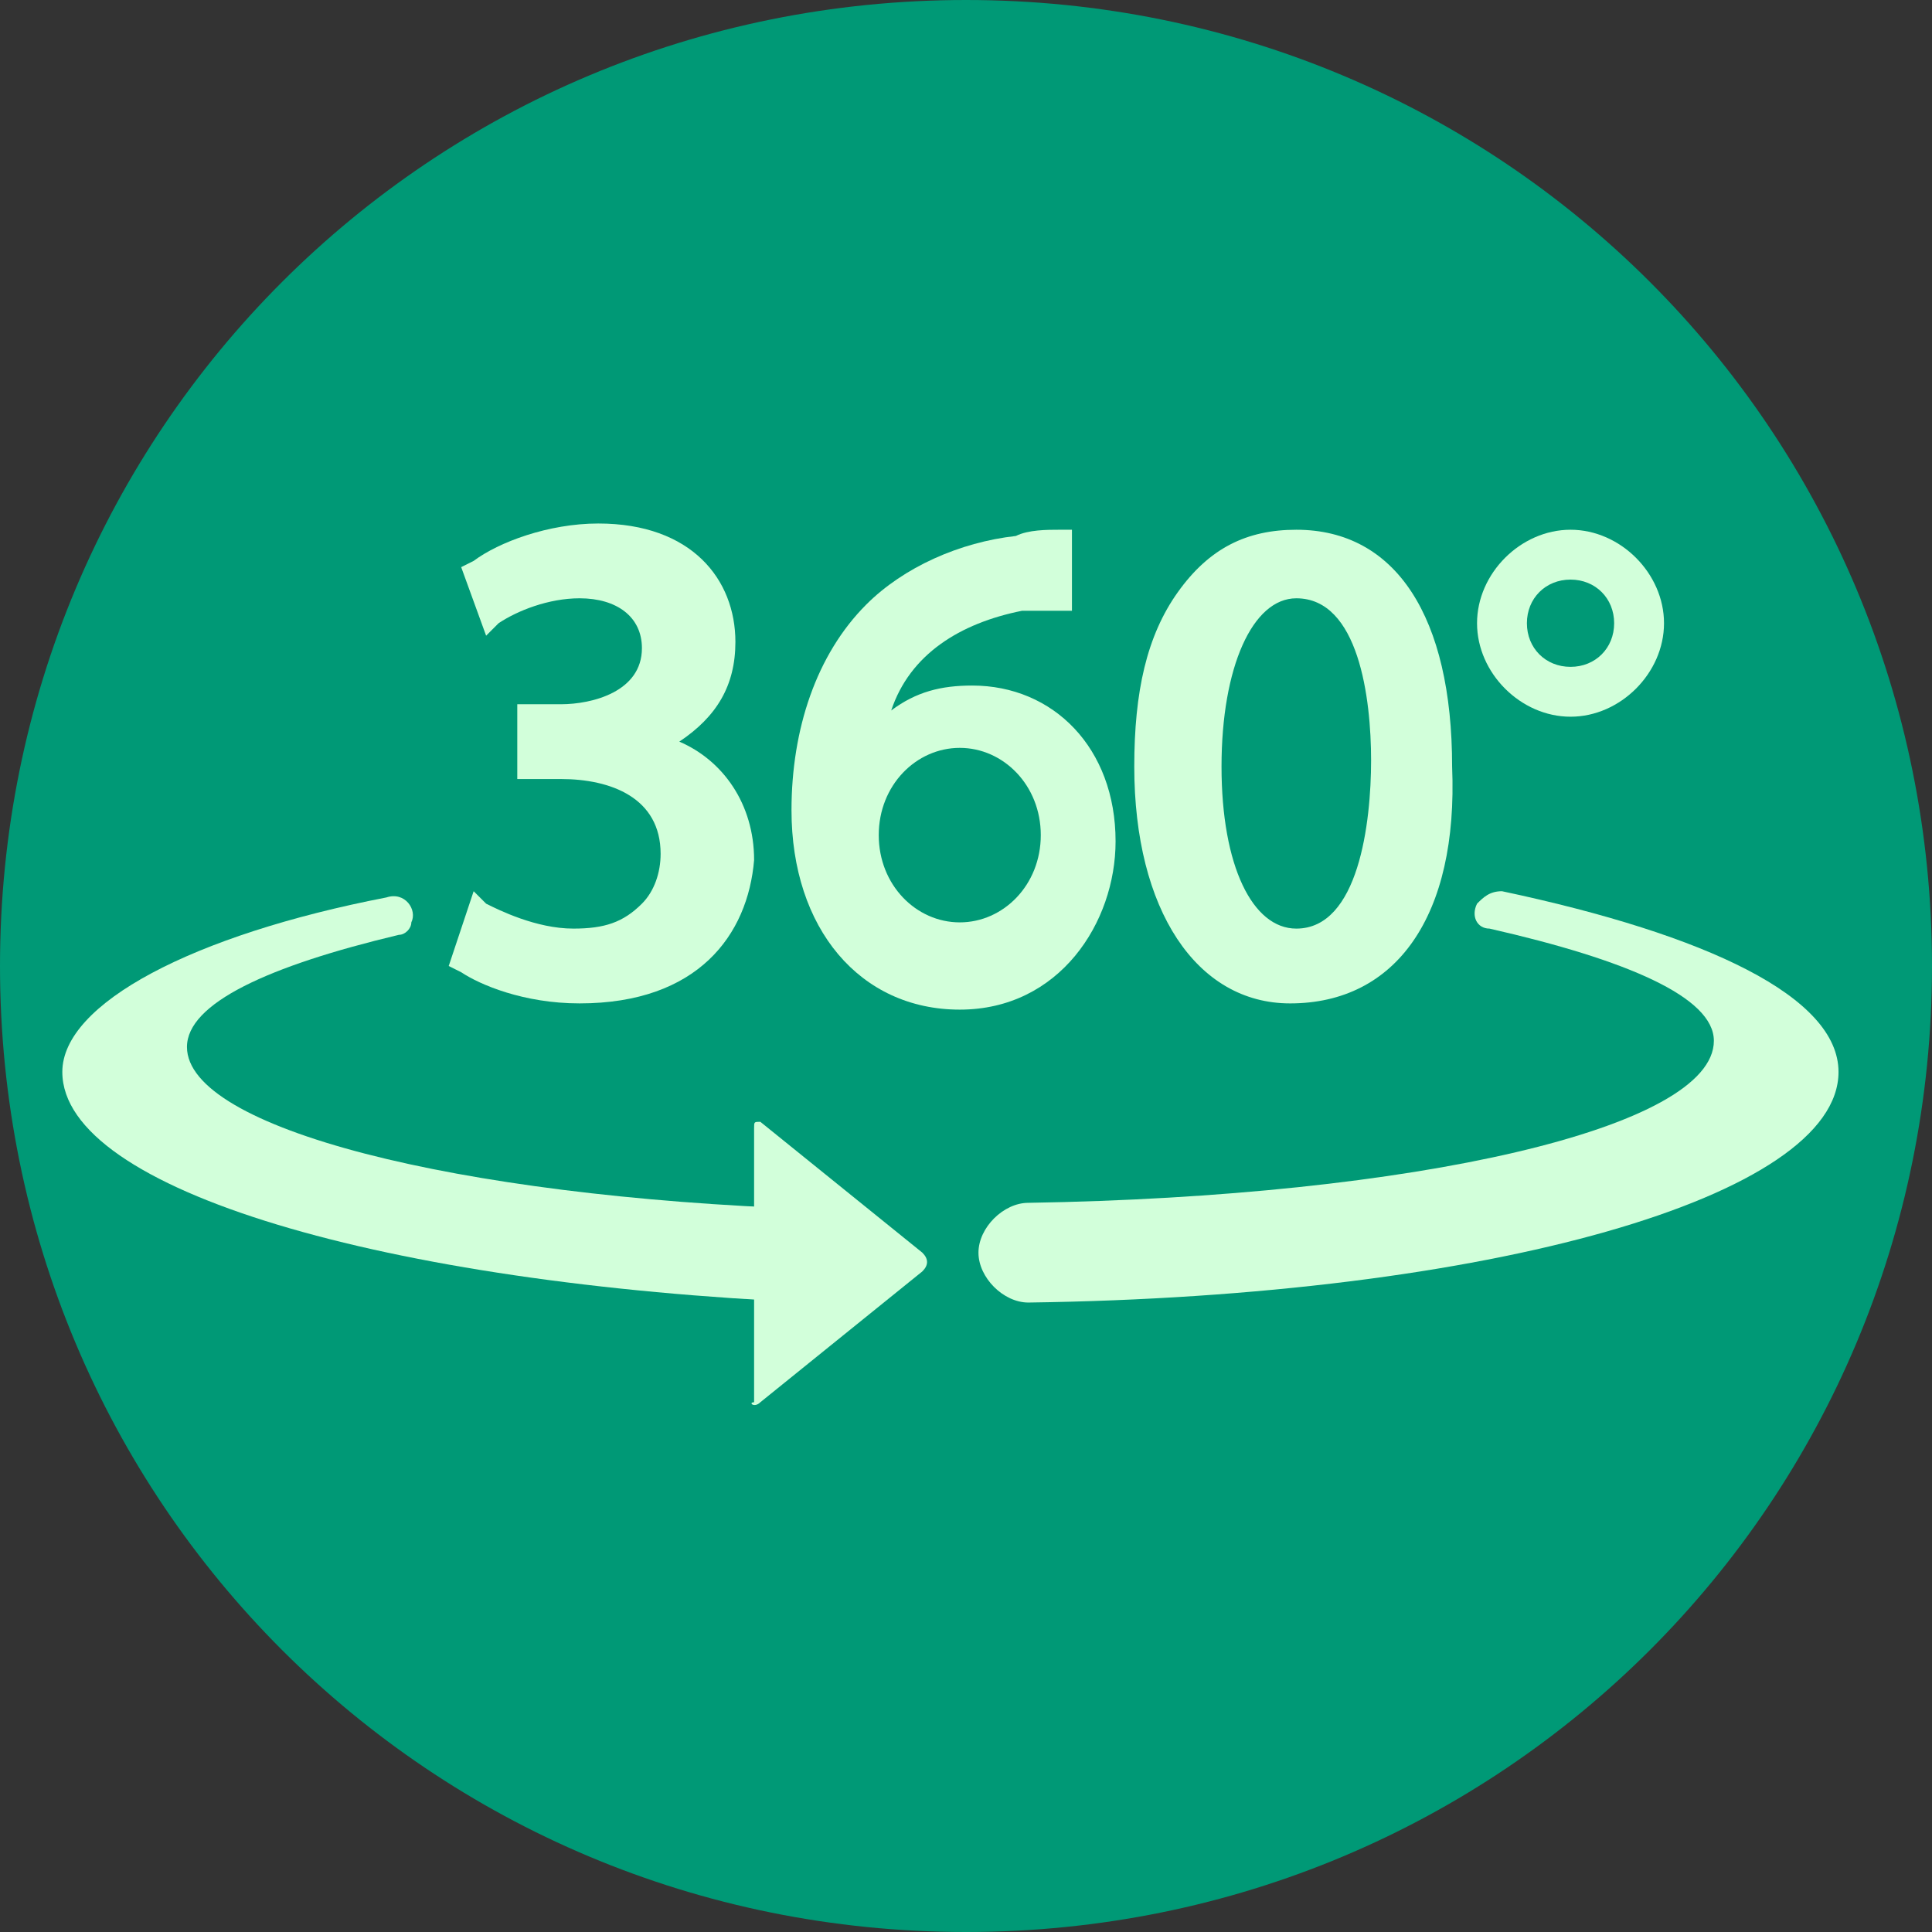
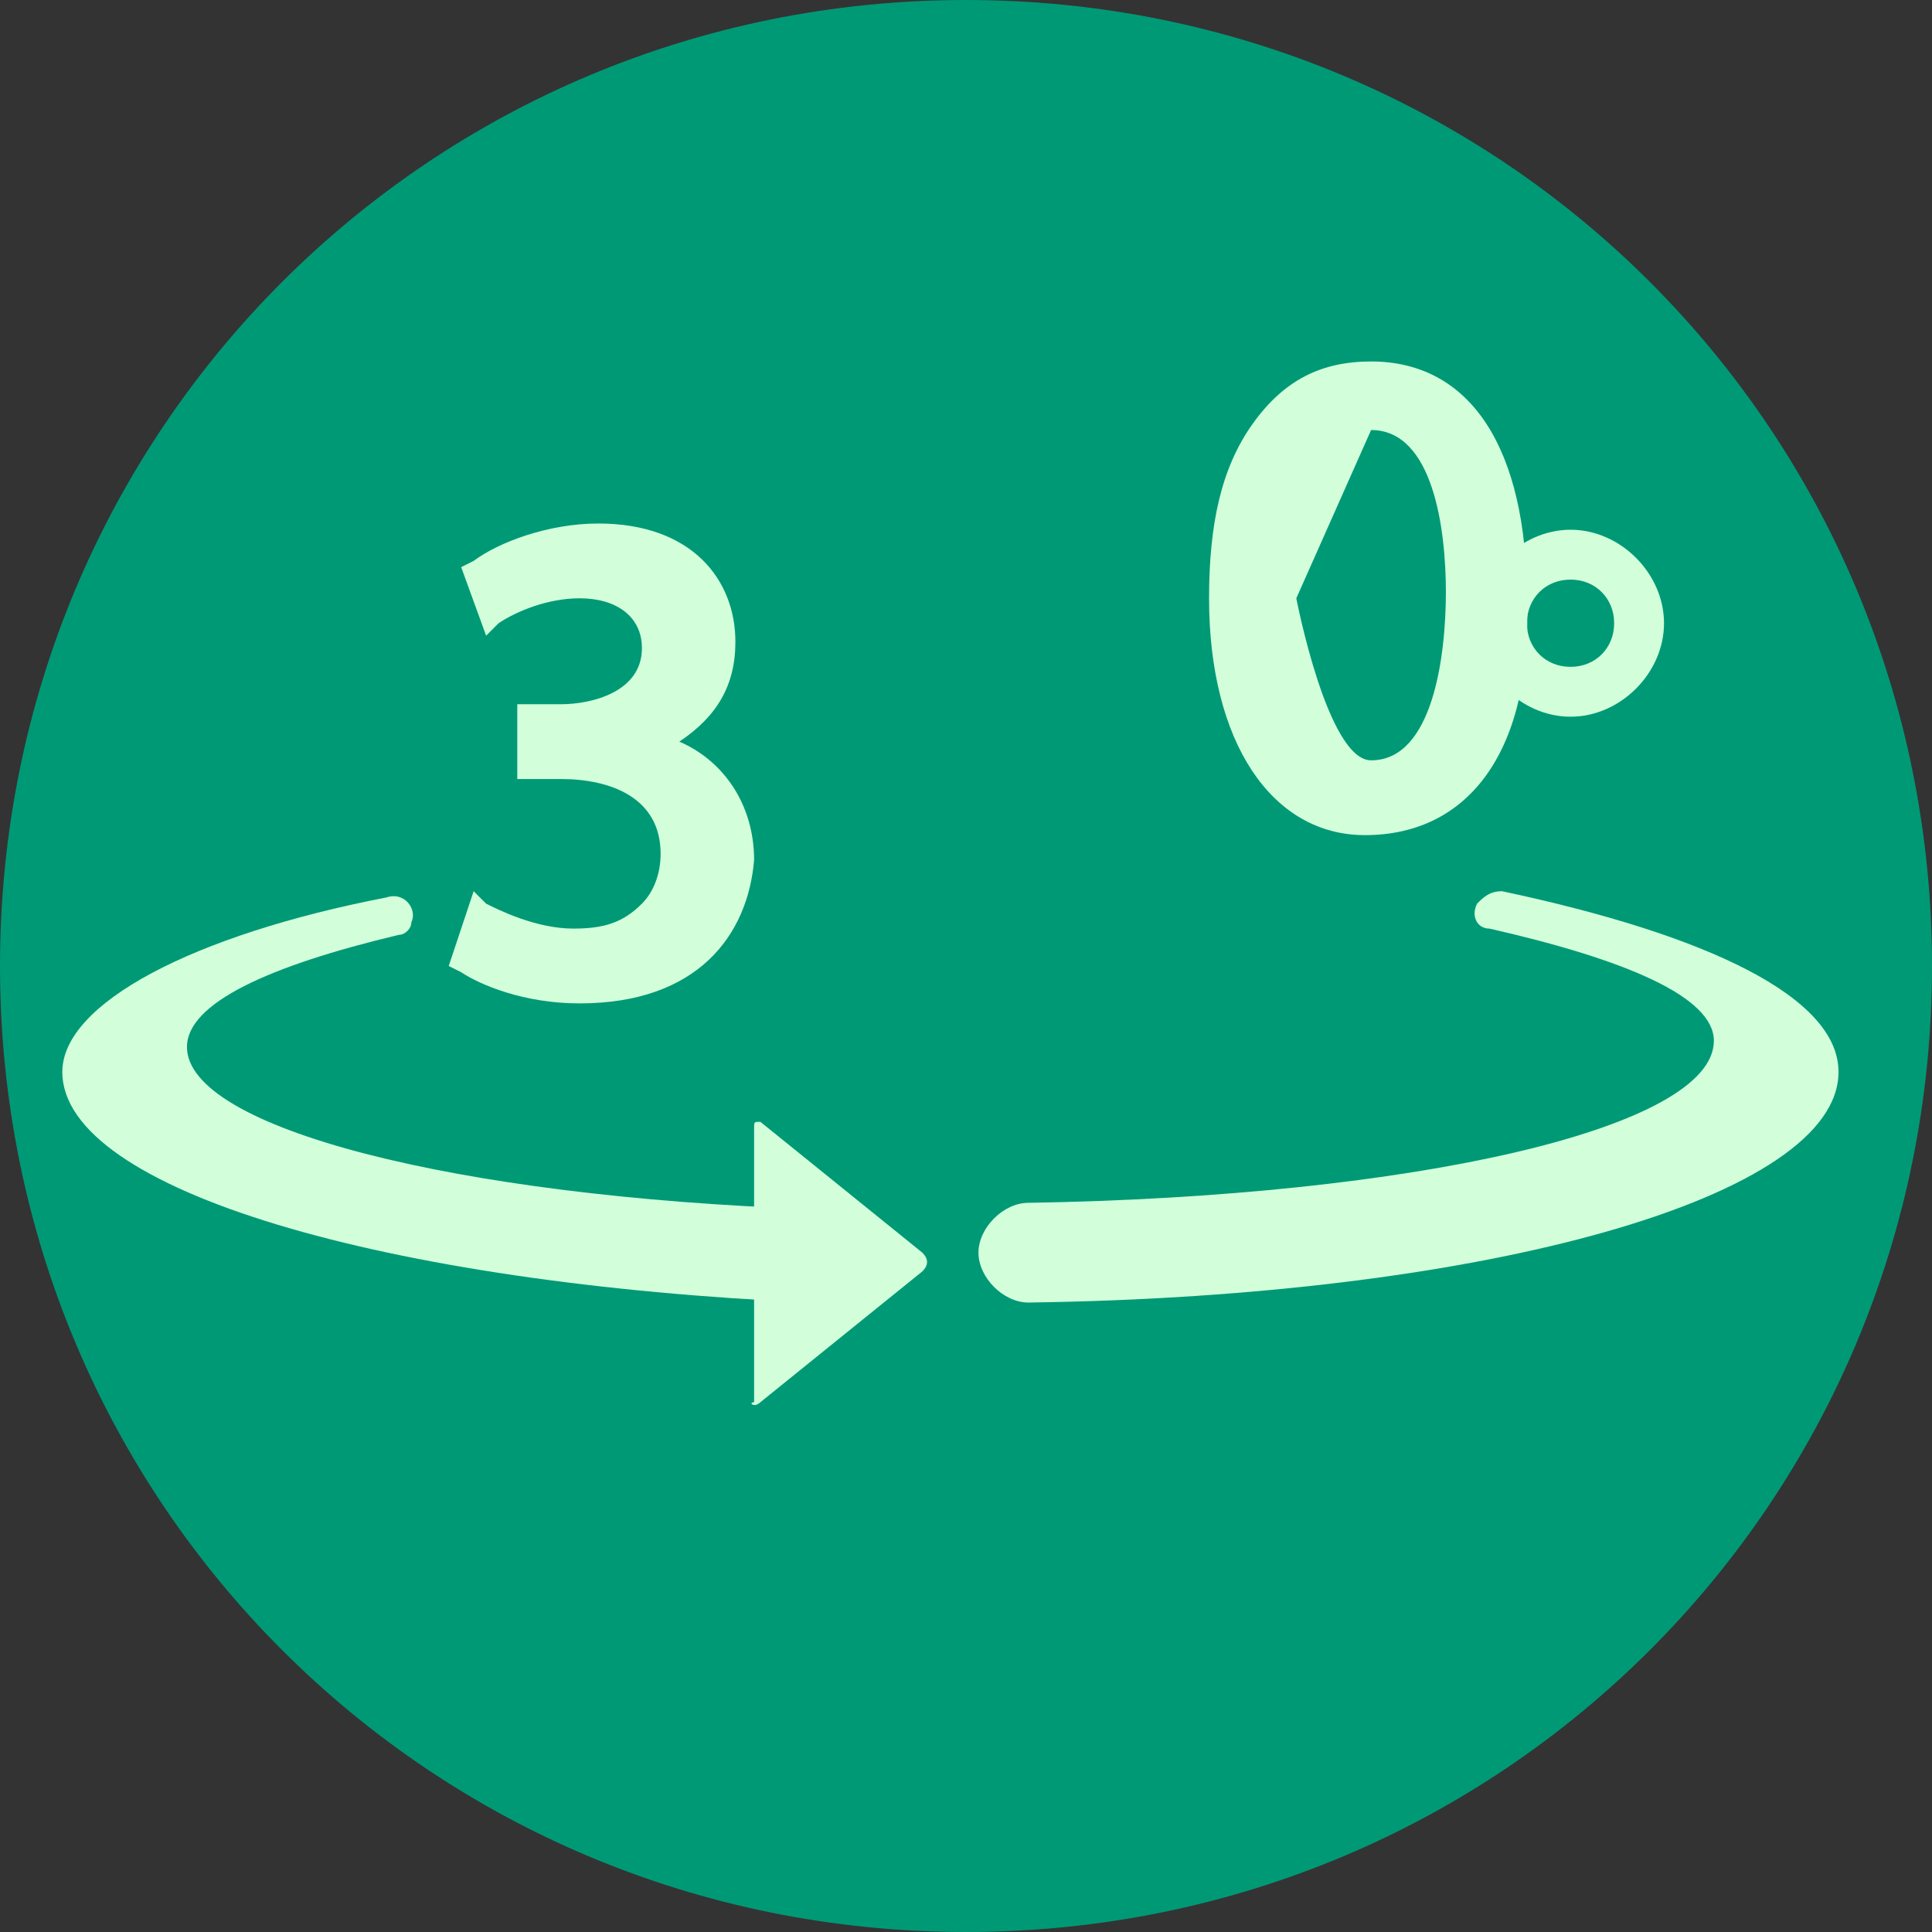
<svg xmlns="http://www.w3.org/2000/svg" xmlns:xlink="http://www.w3.org/1999/xlink" version="1.1" id="Capa_1" x="0px" y="0px" viewBox="0 0 31 31" style="enable-background:new 0 0 31 31;" xml:space="preserve">
  <rect x="0" y="0" width="31" height="31" fill="#333333" stroke="none" />
  <style type="text/css">
	.st0{clip-path:url(#SVGID_00000031187300862693230310000005105878525558116023_);}
	.st1{fill:#009976;}
	.st2{fill:#D2FFDA;}
</style>
  <g>
    <defs>
      <rect id="SVGID_1_" y="0" width="31" height="31" />
    </defs>
    <clipPath id="SVGID_00000127727404096007793180000000431832628438084792_">
      <use xlink:href="#SVGID_1_" style="overflow:visible;" />
    </clipPath>
    <g style="clip-path:url(#SVGID_00000127727404096007793180000000431832628438084792_);">
      <path class="st1" d="m31 15.5c0-8.6-6.9-15.5-15.5-15.5s-15.5 6.9-15.5 15.5s6.9 15.5 15.5 15.5s15.5-6.9 15.5-15.5" />
      <path class="st2" d="m9.3 16.1c-.9 0-1.6-.3-1.9-.5l-.2-.1l.4-1.2l.2.2c.2.1.8.4 1.4.4c.5 0 .8-.1 1.1-.4c.2-.2.3-.5.3-.8c0-.9-.8-1.2-1.6-1.2h-.7v-1.2h.7c.5 0 1.3-.2 1.3-.9c0-.5-.4-.8-1-.8c-.5 0-1 .2-1.3.4l-.2.2l-.4-1.1l.2-.1c.4-.3 1.2-.6 2-.6c1.5 0 2.2.9 2.2 1.9c0 .7-.3 1.2-.9 1.6c.7.3 1.2 1 1.2 1.9c-.1 1.2-.9 2.3-2.8 2.3" />
-       <path class="st2" d="m20.8 9.6c-.7 0-1.2 1.1-1.2 2.7s.5 2.6 1.2 2.6c1 0 1.2-1.7 1.2-2.7s-.2-2.6-1.2-2.6m-.1 6.5c-1.5 0-2.5-1.5-2.5-3.8c0-1.2.2-2.1.7-2.8s1.1-1 1.9-1c1.6 0 2.5 1.4 2.5 3.8c.1 2.4-.9 3.8-2.6 3.8" />
-       <path class="st2" d="m15.4 14.8c-.7 0-1.3-.6-1.3-1.4s.6-1.4 1.3-1.4s1.3.6 1.3 1.4s-.6 1.4-1.3 1.4m.2-3.8c-.5 0-.9.1-1.3.4c.3-.9 1.1-1.4 2.1-1.6c.2 0 .4 0 .5 0c0 0 .1 0 .1 0h.2v-1.3h-.2c-.2 0-.5 0-.7.1c-.9.1-1.8.5-2.4 1.1c-.8.8-1.2 2-1.2 3.3c0 1.9 1.1 3.2 2.7 3.2s2.5-1.4 2.5-2.7c0-1.5-1-2.5-2.3-2.5" />
+       <path class="st2" d="m20.8 9.6s.5 2.6 1.2 2.6c1 0 1.2-1.7 1.2-2.7s-.2-2.6-1.2-2.6m-.1 6.5c-1.5 0-2.5-1.5-2.5-3.8c0-1.2.2-2.1.7-2.8s1.1-1 1.9-1c1.6 0 2.5 1.4 2.5 3.8c.1 2.4-.9 3.8-2.6 3.8" />
      <path class="st2" d="m3 16.8c0-.7 1.3-1.3 3.4-1.8c.1 0 .2-.1.2-.2c.1-.2-.1-.5-.4-.4c-3.1.6-5.2 1.7-5.2 2.8c0 1.9 5.2 3.4 12 3.7v-1.5c-5.7-.2-10-1.3-10-2.6" />
      <path class="st2" d="m29.5 17.2c0-1.2-2.1-2.2-5.4-2.9c-.2 0-.3.1-.4.2l0 0c-.1.2 0 .4.2.4c2.2.5 3.6 1.1 3.6 1.8c0 1.4-4.8 2.5-11 2.6c-.4 0-.8.4-.8.8s.4.8.8.8c7.4-.1 13-1.7 13-3.7" />
      <path class="st2" d="m12.2 22.5l2.6-2.1c.1-.1.1-.2 0-.3l-2.6-2.1c-.1 0-.1 0-.1.1v4.4c-.1 0 0 .1.1 0" />
      <path class="st2" d="m25.2 10.7c-.4 0-.7-.3-.7-.7s.3-.7.7-.7s.7.3.7.7s-.3.7-.7.7m0-2.2c-.8 0-1.5.7-1.5 1.5s.7 1.5 1.5 1.5s1.5-.7 1.5-1.5s-.7-1.5-1.5-1.5" />
    </g>
  </g>
</svg>